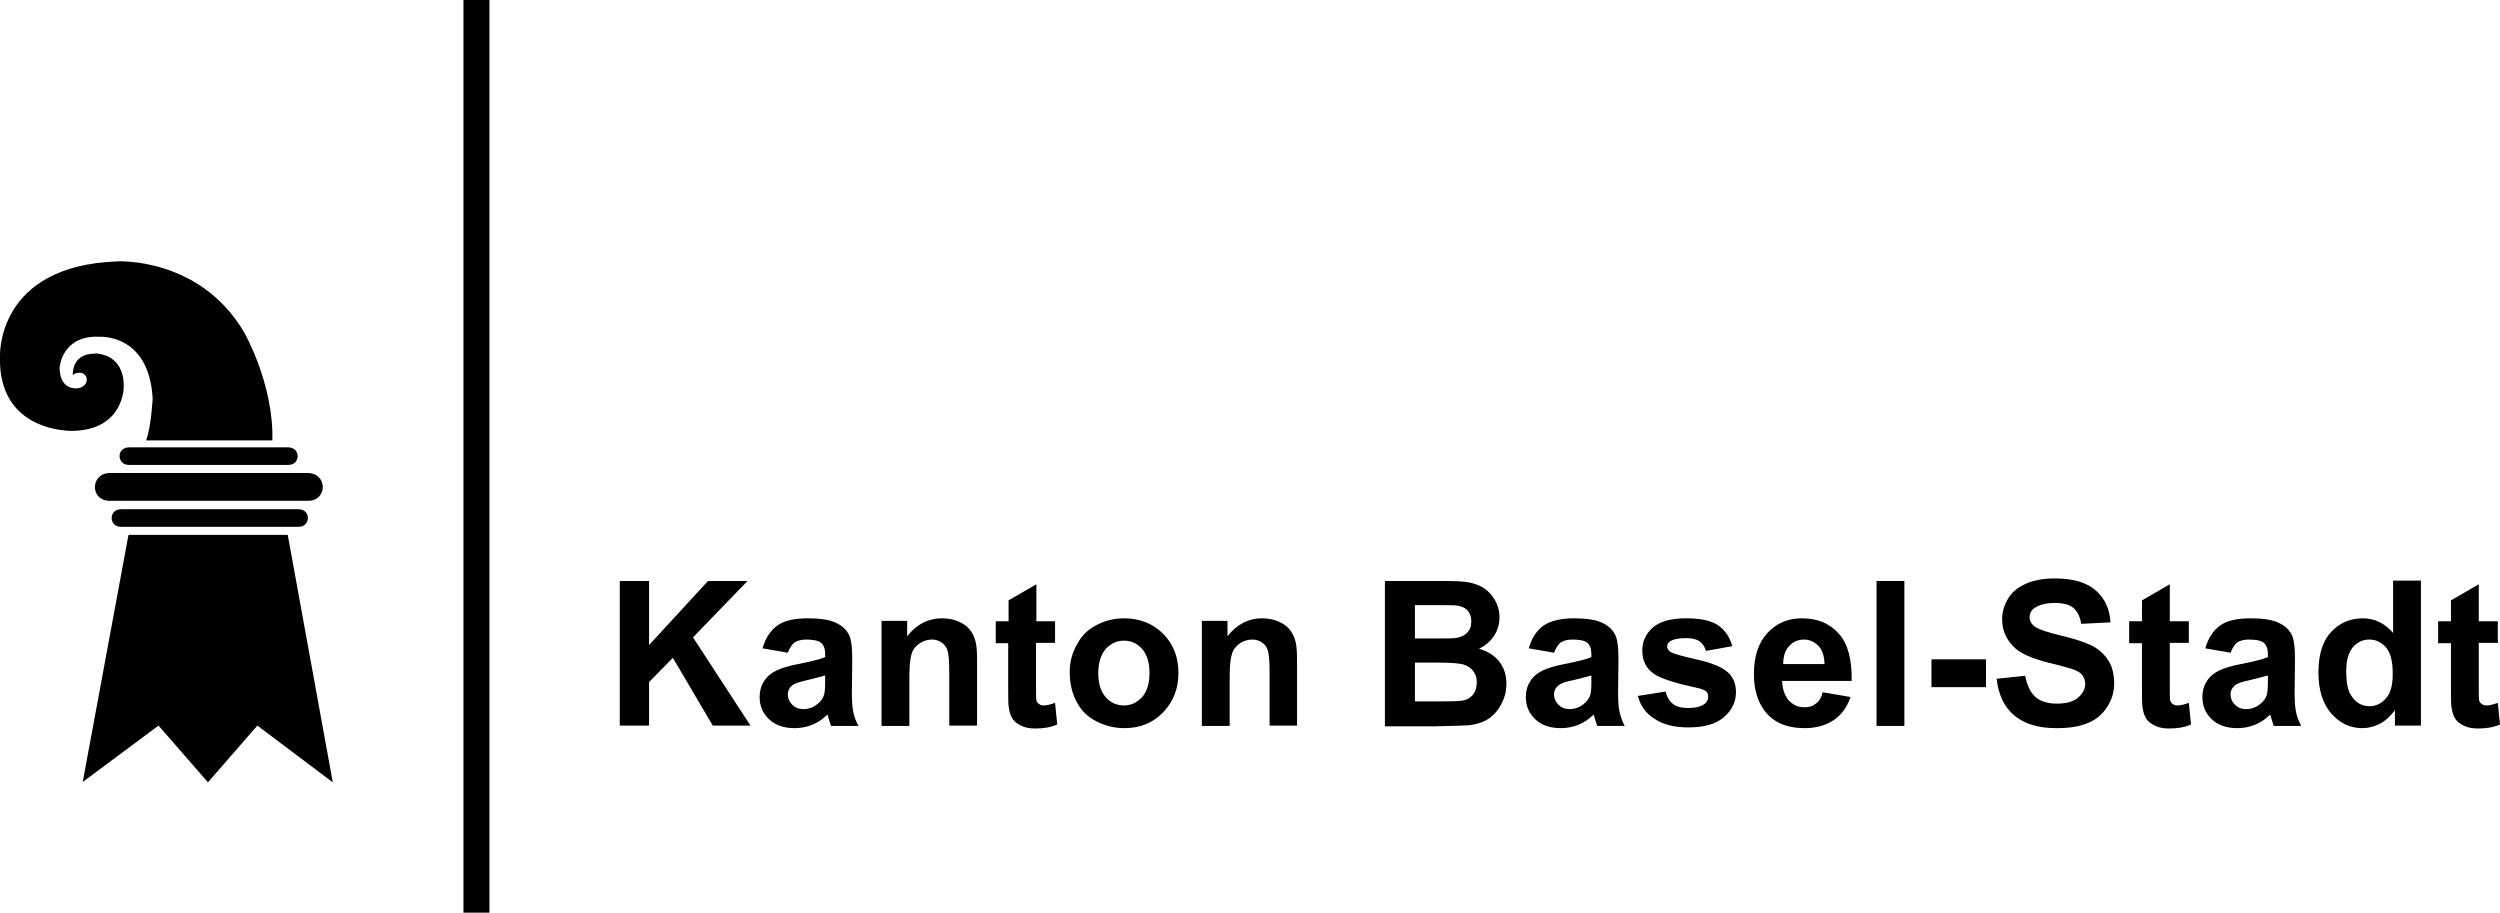
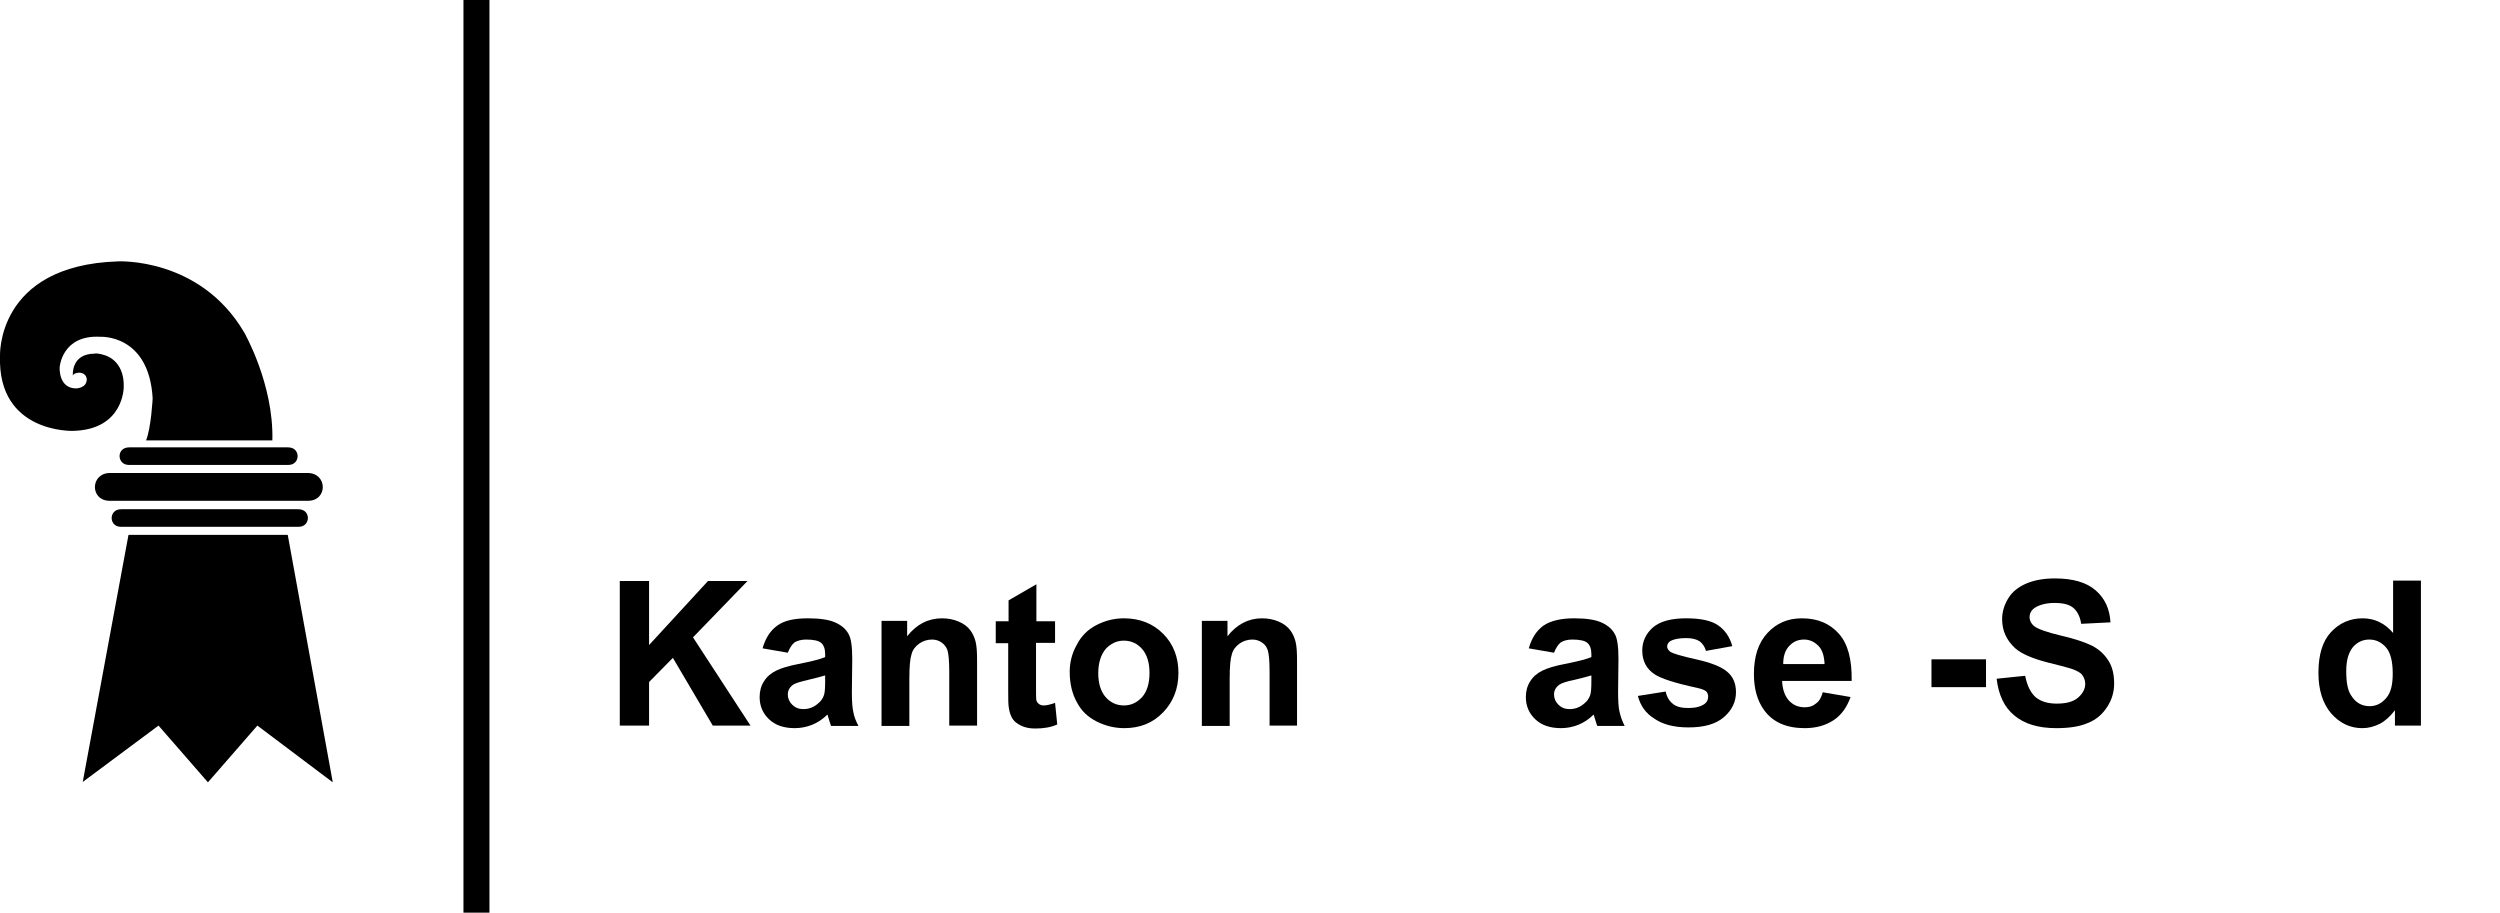
<svg xmlns="http://www.w3.org/2000/svg" version="1.1" id="Ebene_1" x="0px" y="0px" viewBox="0 0 682.9 249.4" style="enable-background:new 0 0 682.9 249.4;" xml:space="preserve">
  <polyline points="169.3,198.2 169.3,158.7 177.3,158.7 177.3,176.2 193.4,158.7 204.2,158.7 189.3,174.1 205,198.2 194.7,198.2   183.8,179.7 177.3,186.3 177.3,198.2 169.3,198.2 " />
  <path d="M215.2,178.3l-6.9-1.2c0.8-2.8,2.1-4.8,4-6.2s4.7-2,8.4-2c3.4,0,5.9,0.4,7.6,1.2c1.7,0.8,2.8,1.8,3.5,3.1  c0.7,1.2,1,3.5,1,6.8l-0.1,8.9c0,2.5,0.1,4.4,0.4,5.6c0.2,1.2,0.7,2.5,1.4,3.8H227c-0.2-0.5-0.4-1.3-0.7-2.2  c-0.1-0.4-0.2-0.7-0.3-0.9c-1.3,1.3-2.7,2.2-4.2,2.8c-1.5,0.6-3.1,0.9-4.7,0.9c-3,0-5.3-0.8-7-2.4c-1.7-1.6-2.6-3.6-2.6-6.1  c0-1.6,0.4-3.1,1.2-4.3c0.8-1.3,1.9-2.2,3.3-2.9c1.4-0.7,3.4-1.3,6-1.8c3.5-0.7,6-1.3,7.4-1.9v-0.8c0-1.5-0.4-2.5-1.1-3.1  c-0.7-0.6-2.1-0.9-4.1-0.9c-1.3,0-2.4,0.3-3.2,0.8C216.3,176.1,215.7,177,215.2,178.3 M225.4,184.5c-1,0.3-2.5,0.7-4.6,1.2  s-3.5,0.9-4.1,1.3c-1,0.7-1.5,1.6-1.5,2.7c0,1.1,0.4,2,1.2,2.8c0.8,0.8,1.8,1.2,3,1.2c1.4,0,2.7-0.4,3.9-1.4  c0.9-0.7,1.5-1.5,1.8-2.5c0.2-0.6,0.3-1.9,0.3-3.7V184.5z" />
  <path d="M266.9,198.2h-7.6v-14.6c0-3.1-0.2-5.1-0.5-6c-0.3-0.9-0.9-1.6-1.6-2.1c-0.7-0.5-1.6-0.8-2.6-0.8c-1.3,0-2.5,0.4-3.5,1.1  c-1,0.7-1.8,1.7-2.1,2.9c-0.4,1.2-0.6,3.4-0.6,6.6v13h-7.6v-28.7h7v4.2c2.5-3.2,5.7-4.9,9.5-4.9c1.7,0,3.2,0.3,4.6,0.9  c1.4,0.6,2.4,1.4,3.1,2.3c0.7,0.9,1.2,2,1.5,3.2c0.3,1.2,0.4,2.9,0.4,5.1V198.2" />
  <path d="M288.2,169.6v6h-5.2v11.6c0,2.3,0,3.7,0.1,4.1c0.1,0.4,0.3,0.7,0.7,1c0.4,0.3,0.8,0.4,1.3,0.4c0.7,0,1.7-0.2,3.1-0.7  l0.6,5.9c-1.8,0.8-3.8,1.1-6,1.1c-1.4,0-2.6-0.2-3.7-0.7c-1.1-0.5-1.9-1.1-2.4-1.8c-0.5-0.7-0.9-1.7-1.1-3c-0.2-0.9-0.2-2.7-0.2-5.3  v-12.5H272v-6h3.5v-5.7l7.6-4.4v10.1H288.2" />
  <path d="M292.2,183.5c0-2.5,0.6-5,1.9-7.3c1.2-2.4,3-4.2,5.3-5.4c2.3-1.2,4.8-1.9,7.6-1.9c4.3,0,7.9,1.4,10.7,4.2  c2.8,2.8,4.2,6.4,4.2,10.7c0,4.3-1.4,7.9-4.2,10.8c-2.8,2.9-6.3,4.3-10.6,4.3c-2.6,0-5.1-0.6-7.5-1.8c-2.4-1.2-4.2-2.9-5.4-5.2  C292.9,189.6,292.2,186.8,292.2,183.5 M300,183.9c0,2.8,0.7,5,2,6.5c1.3,1.5,3,2.3,5,2.3s3.6-0.8,5-2.3c1.3-1.5,2-3.7,2-6.6  c0-2.8-0.7-5-2-6.5c-1.3-1.5-3-2.3-5-2.3s-3.6,0.8-5,2.3C300.7,178.9,300,181.1,300,183.9z" />
  <path d="M354.4,198.2h-7.6v-14.6c0-3.1-0.2-5.1-0.5-6c-0.3-0.9-0.8-1.6-1.6-2.1c-0.7-0.5-1.6-0.8-2.6-0.8c-1.3,0-2.5,0.4-3.5,1.1  c-1,0.7-1.8,1.7-2.1,2.9c-0.4,1.2-0.6,3.4-0.6,6.6v13h-7.6v-28.7h7v4.2c2.5-3.2,5.7-4.9,9.4-4.9c1.7,0,3.2,0.3,4.6,0.9  c1.4,0.6,2.4,1.4,3.1,2.3c0.7,0.9,1.2,2,1.5,3.2c0.3,1.2,0.4,2.9,0.4,5.1V198.2" />
-   <path d="M378.5,158.7h15.8c3.1,0,5.5,0.1,7,0.4c1.5,0.3,2.9,0.8,4.1,1.6c1.2,0.8,2.2,1.9,3,3.3c0.8,1.4,1.2,2.9,1.2,4.6  c0,1.9-0.5,3.6-1.5,5.1c-1,1.5-2.4,2.7-4.1,3.5c2.4,0.7,4.3,1.9,5.6,3.6c1.3,1.7,1.9,3.7,1.9,6c0,1.8-0.4,3.6-1.3,5.3  c-0.8,1.7-2,3.1-3.4,4.1c-1.4,1-3.2,1.6-5.4,1.9c-1.3,0.1-4.5,0.2-9.6,0.3h-13.5V158.7 M386.5,165.2v9.2h5.2c3.1,0,5,0,5.8-0.1  c1.4-0.2,2.4-0.6,3.2-1.4c0.8-0.8,1.2-1.8,1.2-3.1c0-1.2-0.3-2.2-1-3c-0.7-0.8-1.7-1.2-3-1.4c-0.8-0.1-3.1-0.1-6.8-0.1H386.5z   M386.5,181v10.6h7.4c2.9,0,4.7-0.1,5.5-0.2c1.2-0.2,2.2-0.7,2.9-1.6c0.7-0.8,1.1-2,1.1-3.4c0-1.2-0.3-2.2-0.9-3  c-0.6-0.8-1.4-1.4-2.5-1.8c-1.1-0.4-3.5-0.6-7.1-0.6H386.5z" />
  <path d="M424.5,178.3l-6.9-1.2c0.8-2.8,2.1-4.8,4-6.2c1.9-1.3,4.7-2,8.4-2c3.4,0,5.9,0.4,7.6,1.2c1.7,0.8,2.8,1.8,3.5,3.1  c0.7,1.2,1,3.5,1,6.8l-0.1,8.9c0,2.5,0.1,4.4,0.4,5.6s0.7,2.5,1.4,3.8h-7.5c-0.2-0.5-0.4-1.3-0.7-2.2c-0.1-0.4-0.2-0.7-0.3-0.9  c-1.3,1.3-2.7,2.2-4.2,2.8c-1.5,0.6-3.1,0.9-4.7,0.9c-3,0-5.3-0.8-7-2.4c-1.7-1.6-2.6-3.6-2.6-6.1c0-1.6,0.4-3.1,1.2-4.3  c0.8-1.3,1.9-2.2,3.3-2.9c1.4-0.7,3.4-1.3,6-1.8c3.5-0.7,6-1.3,7.4-1.9v-0.8c0-1.5-0.4-2.5-1.1-3.1c-0.7-0.6-2.1-0.9-4.1-0.9  c-1.4,0-2.4,0.3-3.2,0.8C425.6,176.1,425,177,424.5,178.3 M434.7,184.5c-1,0.3-2.5,0.7-4.6,1.2c-2.1,0.4-3.5,0.9-4.1,1.3  c-1,0.7-1.5,1.6-1.5,2.7c0,1.1,0.4,2,1.2,2.8c0.8,0.8,1.8,1.2,3,1.2c1.4,0,2.7-0.4,3.9-1.4c0.9-0.7,1.5-1.5,1.8-2.5  c0.2-0.6,0.3-1.9,0.3-3.7V184.5z" />
  <path d="M447.4,190.1l7.6-1.2c0.3,1.5,1,2.6,2,3.4s2.4,1.1,4.2,1.1c2,0,3.4-0.4,4.4-1.1c0.7-0.5,1-1.2,1-2c0-0.6-0.2-1.1-0.5-1.4  c-0.4-0.4-1.2-0.7-2.5-1c-6.1-1.3-10-2.6-11.6-3.7c-2.3-1.5-3.4-3.7-3.4-6.5c0-2.5,1-4.6,2.9-6.3c2-1.7,5-2.5,9.1-2.5  c3.9,0,6.8,0.6,8.7,1.9c1.9,1.3,3.2,3.2,3.9,5.7l-7.2,1.3c-0.3-1.1-0.9-2-1.7-2.6c-0.9-0.6-2.1-0.9-3.7-0.9c-2,0-3.4,0.3-4.3,0.8  c-0.6,0.4-0.9,0.9-0.9,1.5c0,0.5,0.3,1,0.8,1.4c0.7,0.5,3,1.2,7.1,2.1c4,0.9,6.9,2,8.5,3.4c1.6,1.3,2.4,3.2,2.4,5.6  c0,2.6-1.1,4.9-3.3,6.8c-2.2,1.9-5.4,2.8-9.7,2.8c-3.9,0-7-0.8-9.3-2.4C449.6,194.9,448.1,192.8,447.4,190.1" />
  <path d="M497.9,189.1l7.6,1.3c-1,2.8-2.5,4.9-4.6,6.3c-2.1,1.4-4.7,2.2-7.9,2.2c-5,0-8.7-1.6-11.1-4.9c-1.9-2.6-2.8-5.9-2.8-9.9  c0-4.8,1.2-8.5,3.7-11.2c2.5-2.7,5.6-4,9.4-4c4.3,0,7.6,1.4,10.1,4.2c2.5,2.8,3.6,7.1,3.5,12.9h-19c0.1,2.3,0.7,4,1.8,5.3  c1.2,1.3,2.6,1.9,4.4,1.9c1.2,0,2.2-0.3,3-1C496.9,191.6,497.5,190.6,497.9,189.1 M498.4,181.4c-0.1-2.2-0.6-3.9-1.7-5  c-1.1-1.1-2.4-1.7-3.9-1.7c-1.7,0-3,0.6-4.1,1.8c-1.1,1.2-1.6,2.8-1.6,4.9H498.4z" />
-   <rect x="512.6" y="158.7" width="7.6" height="39.6" />
  <rect x="527.6" y="180.1" width="14.9" height="7.6" />
  <path d="M545.4,185.4l7.8-0.8c0.5,2.6,1.4,4.5,2.8,5.8c1.4,1.2,3.4,1.8,5.8,1.8c2.6,0,4.5-0.5,5.8-1.6c1.3-1.1,2-2.4,2-3.8  c0-0.9-0.3-1.7-0.8-2.4c-0.5-0.7-1.5-1.2-2.9-1.7c-0.9-0.3-3.1-0.9-6.4-1.7c-4.3-1.1-7.3-2.4-9-3.9c-2.4-2.2-3.6-4.8-3.6-8  c0-2,0.6-3.9,1.7-5.7c1.1-1.8,2.8-3.1,4.9-4s4.7-1.4,7.8-1.4c5,0,8.7,1.1,11.2,3.3c2.5,2.2,3.8,5.1,4,8.7l-8,0.4  c-0.3-2-1.1-3.5-2.2-4.4s-2.8-1.3-5.1-1.3c-2.3,0-4.1,0.5-5.5,1.4c-0.8,0.6-1.3,1.4-1.3,2.5c0,0.9,0.4,1.7,1.2,2.4  c1,0.8,3.5,1.7,7.3,2.6c3.9,0.9,6.8,1.9,8.6,2.8c1.9,1,3.3,2.3,4.4,4c1.1,1.7,1.6,3.8,1.6,6.3c0,2.3-0.6,4.4-1.9,6.4  c-1.3,2-3,3.5-5.3,4.4c-2.3,1-5.2,1.4-8.6,1.4c-5,0-8.8-1.2-11.5-3.5C547.5,193.2,545.9,189.8,545.4,185.4" />
-   <path d="M597.9,169.6v6h-5.2v11.6c0,2.3,0,3.7,0.1,4.1s0.3,0.7,0.7,1s0.8,0.4,1.3,0.4c0.7,0,1.7-0.2,3.1-0.7l0.6,5.9  c-1.8,0.8-3.8,1.1-6,1.1c-1.4,0-2.6-0.2-3.7-0.7c-1.1-0.5-1.9-1.1-2.4-1.8c-0.5-0.7-0.9-1.7-1.1-3c-0.2-0.9-0.2-2.7-0.2-5.3v-12.5  h-3.5v-6h3.5v-5.7l7.6-4.4v10.1H597.9" />
-   <path d="M609.3,178.3l-6.9-1.2c0.8-2.8,2.1-4.8,4-6.2s4.7-2,8.4-2c3.4,0,5.9,0.4,7.6,1.2c1.7,0.8,2.8,1.8,3.5,3.1  c0.7,1.2,1,3.5,1,6.8l-0.1,8.9c0,2.5,0.1,4.4,0.4,5.6c0.2,1.2,0.7,2.5,1.4,3.8h-7.5c-0.2-0.5-0.4-1.3-0.7-2.2  c-0.1-0.4-0.2-0.7-0.3-0.9c-1.3,1.3-2.7,2.2-4.2,2.8c-1.5,0.6-3.1,0.9-4.7,0.9c-3,0-5.3-0.8-7-2.4c-1.7-1.6-2.6-3.6-2.6-6.1  c0-1.6,0.4-3.1,1.2-4.3c0.8-1.3,1.9-2.2,3.3-2.9c1.4-0.7,3.4-1.3,6-1.8c3.5-0.7,6-1.3,7.4-1.9v-0.8c0-1.5-0.4-2.5-1.1-3.1  c-0.7-0.6-2.1-0.9-4.1-0.9c-1.4,0-2.4,0.3-3.2,0.8C610.4,176.1,609.8,177,609.3,178.3 M619.5,184.5c-1,0.3-2.5,0.7-4.6,1.2  c-2.1,0.4-3.5,0.9-4.1,1.3c-1,0.7-1.5,1.6-1.5,2.7c0,1.1,0.4,2,1.2,2.8c0.8,0.8,1.8,1.2,3,1.2c1.4,0,2.7-0.4,3.9-1.4  c0.9-0.7,1.5-1.5,1.8-2.5c0.2-0.6,0.3-1.9,0.3-3.7V184.5z" />
  <path d="M661.2,198.2h-7V194c-1.2,1.6-2.6,2.9-4.1,3.7c-1.6,0.8-3.2,1.2-4.8,1.2c-3.3,0-6.1-1.3-8.5-4c-2.3-2.7-3.5-6.4-3.5-11.1  c0-4.9,1.1-8.6,3.4-11.1c2.3-2.5,5.2-3.8,8.7-3.8c3.2,0,6,1.3,8.3,4v-14.3h7.6V198.2 M640.9,183.3c0,3.1,0.4,5.3,1.3,6.6  c1.2,2,2.9,3,5.1,3c1.7,0,3.2-0.7,4.5-2.2s1.8-3.7,1.8-6.7c0-3.3-0.6-5.7-1.8-7.1c-1.2-1.4-2.7-2.2-4.6-2.2c-1.8,0-3.3,0.7-4.5,2.1  C641.5,178.3,640.9,180.4,640.9,183.3z" />
-   <path d="M682.3,169.6v6h-5.2v11.6c0,2.3,0,3.7,0.1,4.1c0.1,0.4,0.3,0.7,0.7,1c0.4,0.3,0.8,0.4,1.3,0.4c0.7,0,1.7-0.2,3.1-0.7  l0.6,5.9c-1.8,0.8-3.8,1.1-6,1.1c-1.4,0-2.6-0.2-3.7-0.7c-1.1-0.5-1.9-1.1-2.4-1.8c-0.5-0.7-0.9-1.7-1.1-3c-0.2-0.9-0.2-2.7-0.2-5.3  v-12.5H666v-6h3.5v-5.7l7.6-4.4v10.1H682.3" />
  <path d="M33.1,139.1c-3.5,0-3.4,4.8-0.1,4.8h48.6c3.3,0,3.4-4.8-0.1-4.8H33.1" />
  <path d="M35.3,122.2c-3.6,0-3.4,4.8-0.1,4.8h43.6c3.3,0,3.4-4.8-0.1-4.8H35.3" />
  <path d="M30.1,129.2c-5.5,0-5.6,7.6-0.1,7.6h54.1c5.5,0,5.4-7.6-0.1-7.6H30.1" />
  <polyline points="35.1,146.1 78.6,146.1 90.9,213.7 70.3,198.2 56.8,213.7 43.3,198.2 22.6,213.6 35.1,146.1 " />
  <path d="M28.5,97c0,0,5.5,1.2,5.3,8.7c0,0,0.1,11.7-13.9,12c0,0-20.5,0.7-19.9-20.3c0,0-1.2-24.9,32.2-26c0,0,22.4-1.2,34.5,19.4  c0,0,8.1,14.1,7.7,29.5H39.9c1.4-3.5,1.8-11.5,1.8-11.5c-1-17.6-14.3-16.8-14.3-16.8c-10.5-0.6-11.1,8.3-11.1,8.3s-0.4,5.7,4.4,5.8  c0,0,3,0,3-2.5c0,0,0-1.8-2.2-1.8c0,0-1.4,0.1-1.6,0.8c0,0-0.6-6,6-6C25.8,96.5,27.1,96.5,28.5,97" />
  <rect x="126.6" y="0" width="7.1" height="249.3" />
</svg>